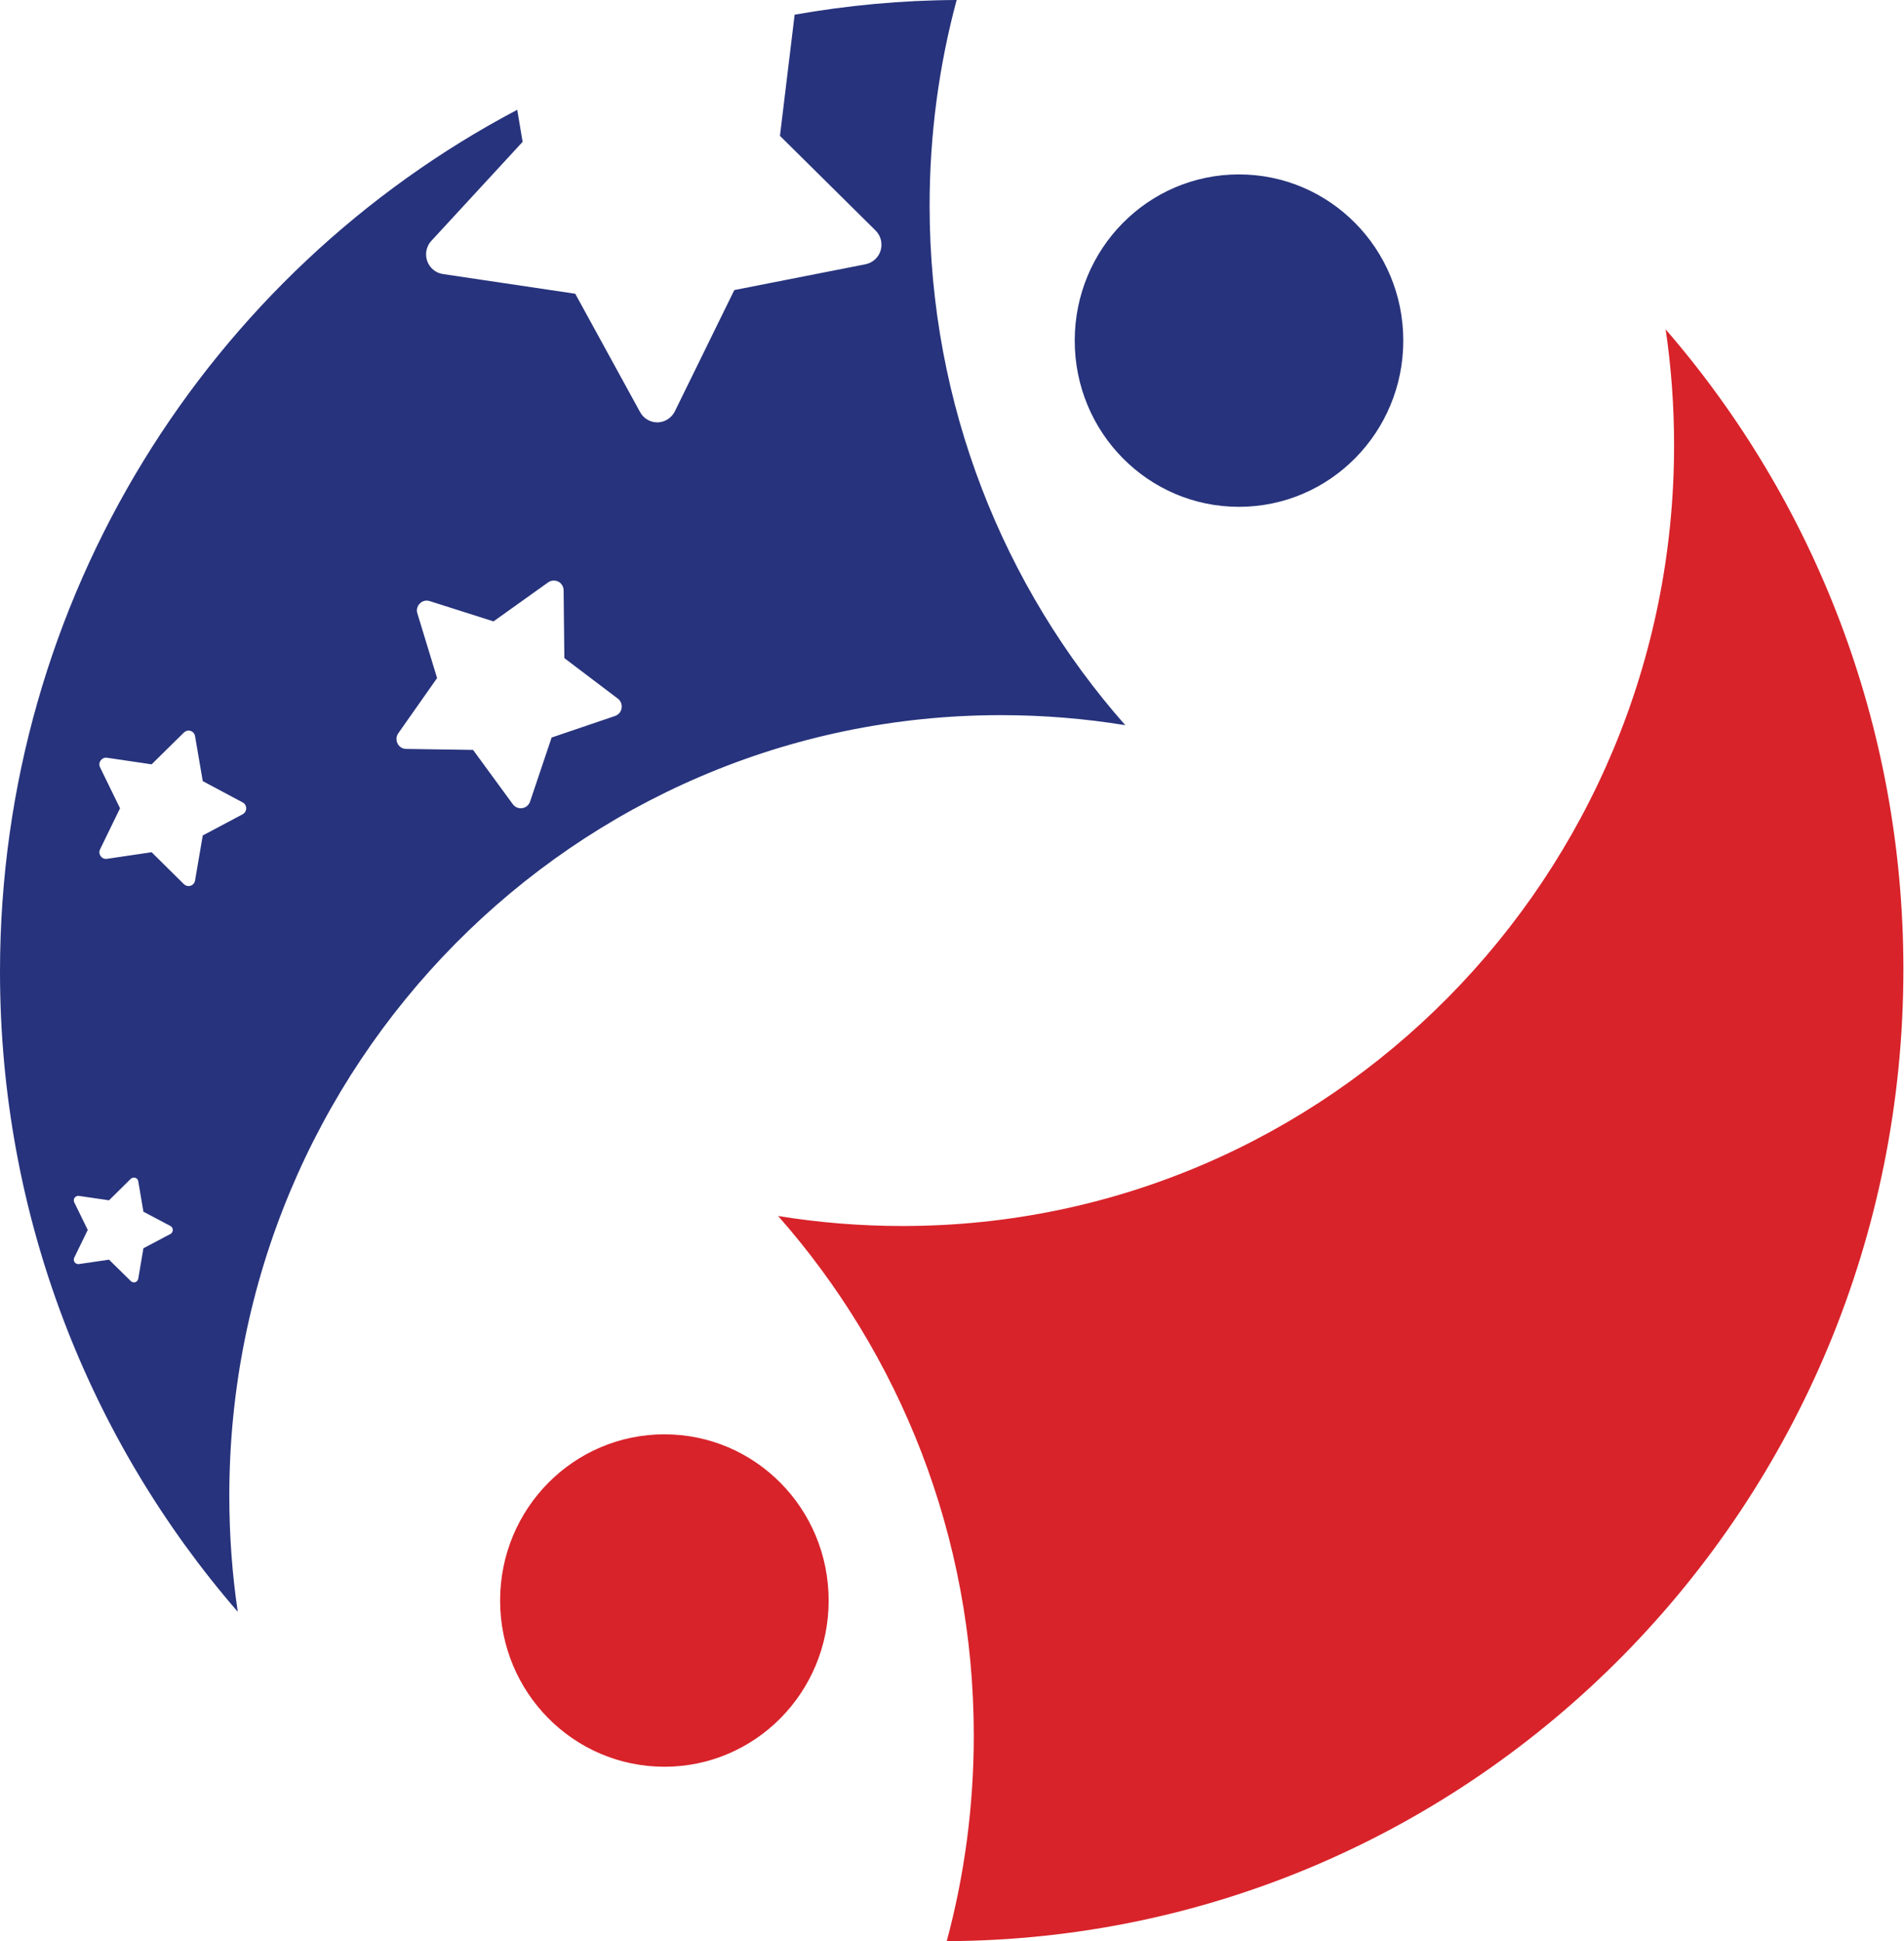
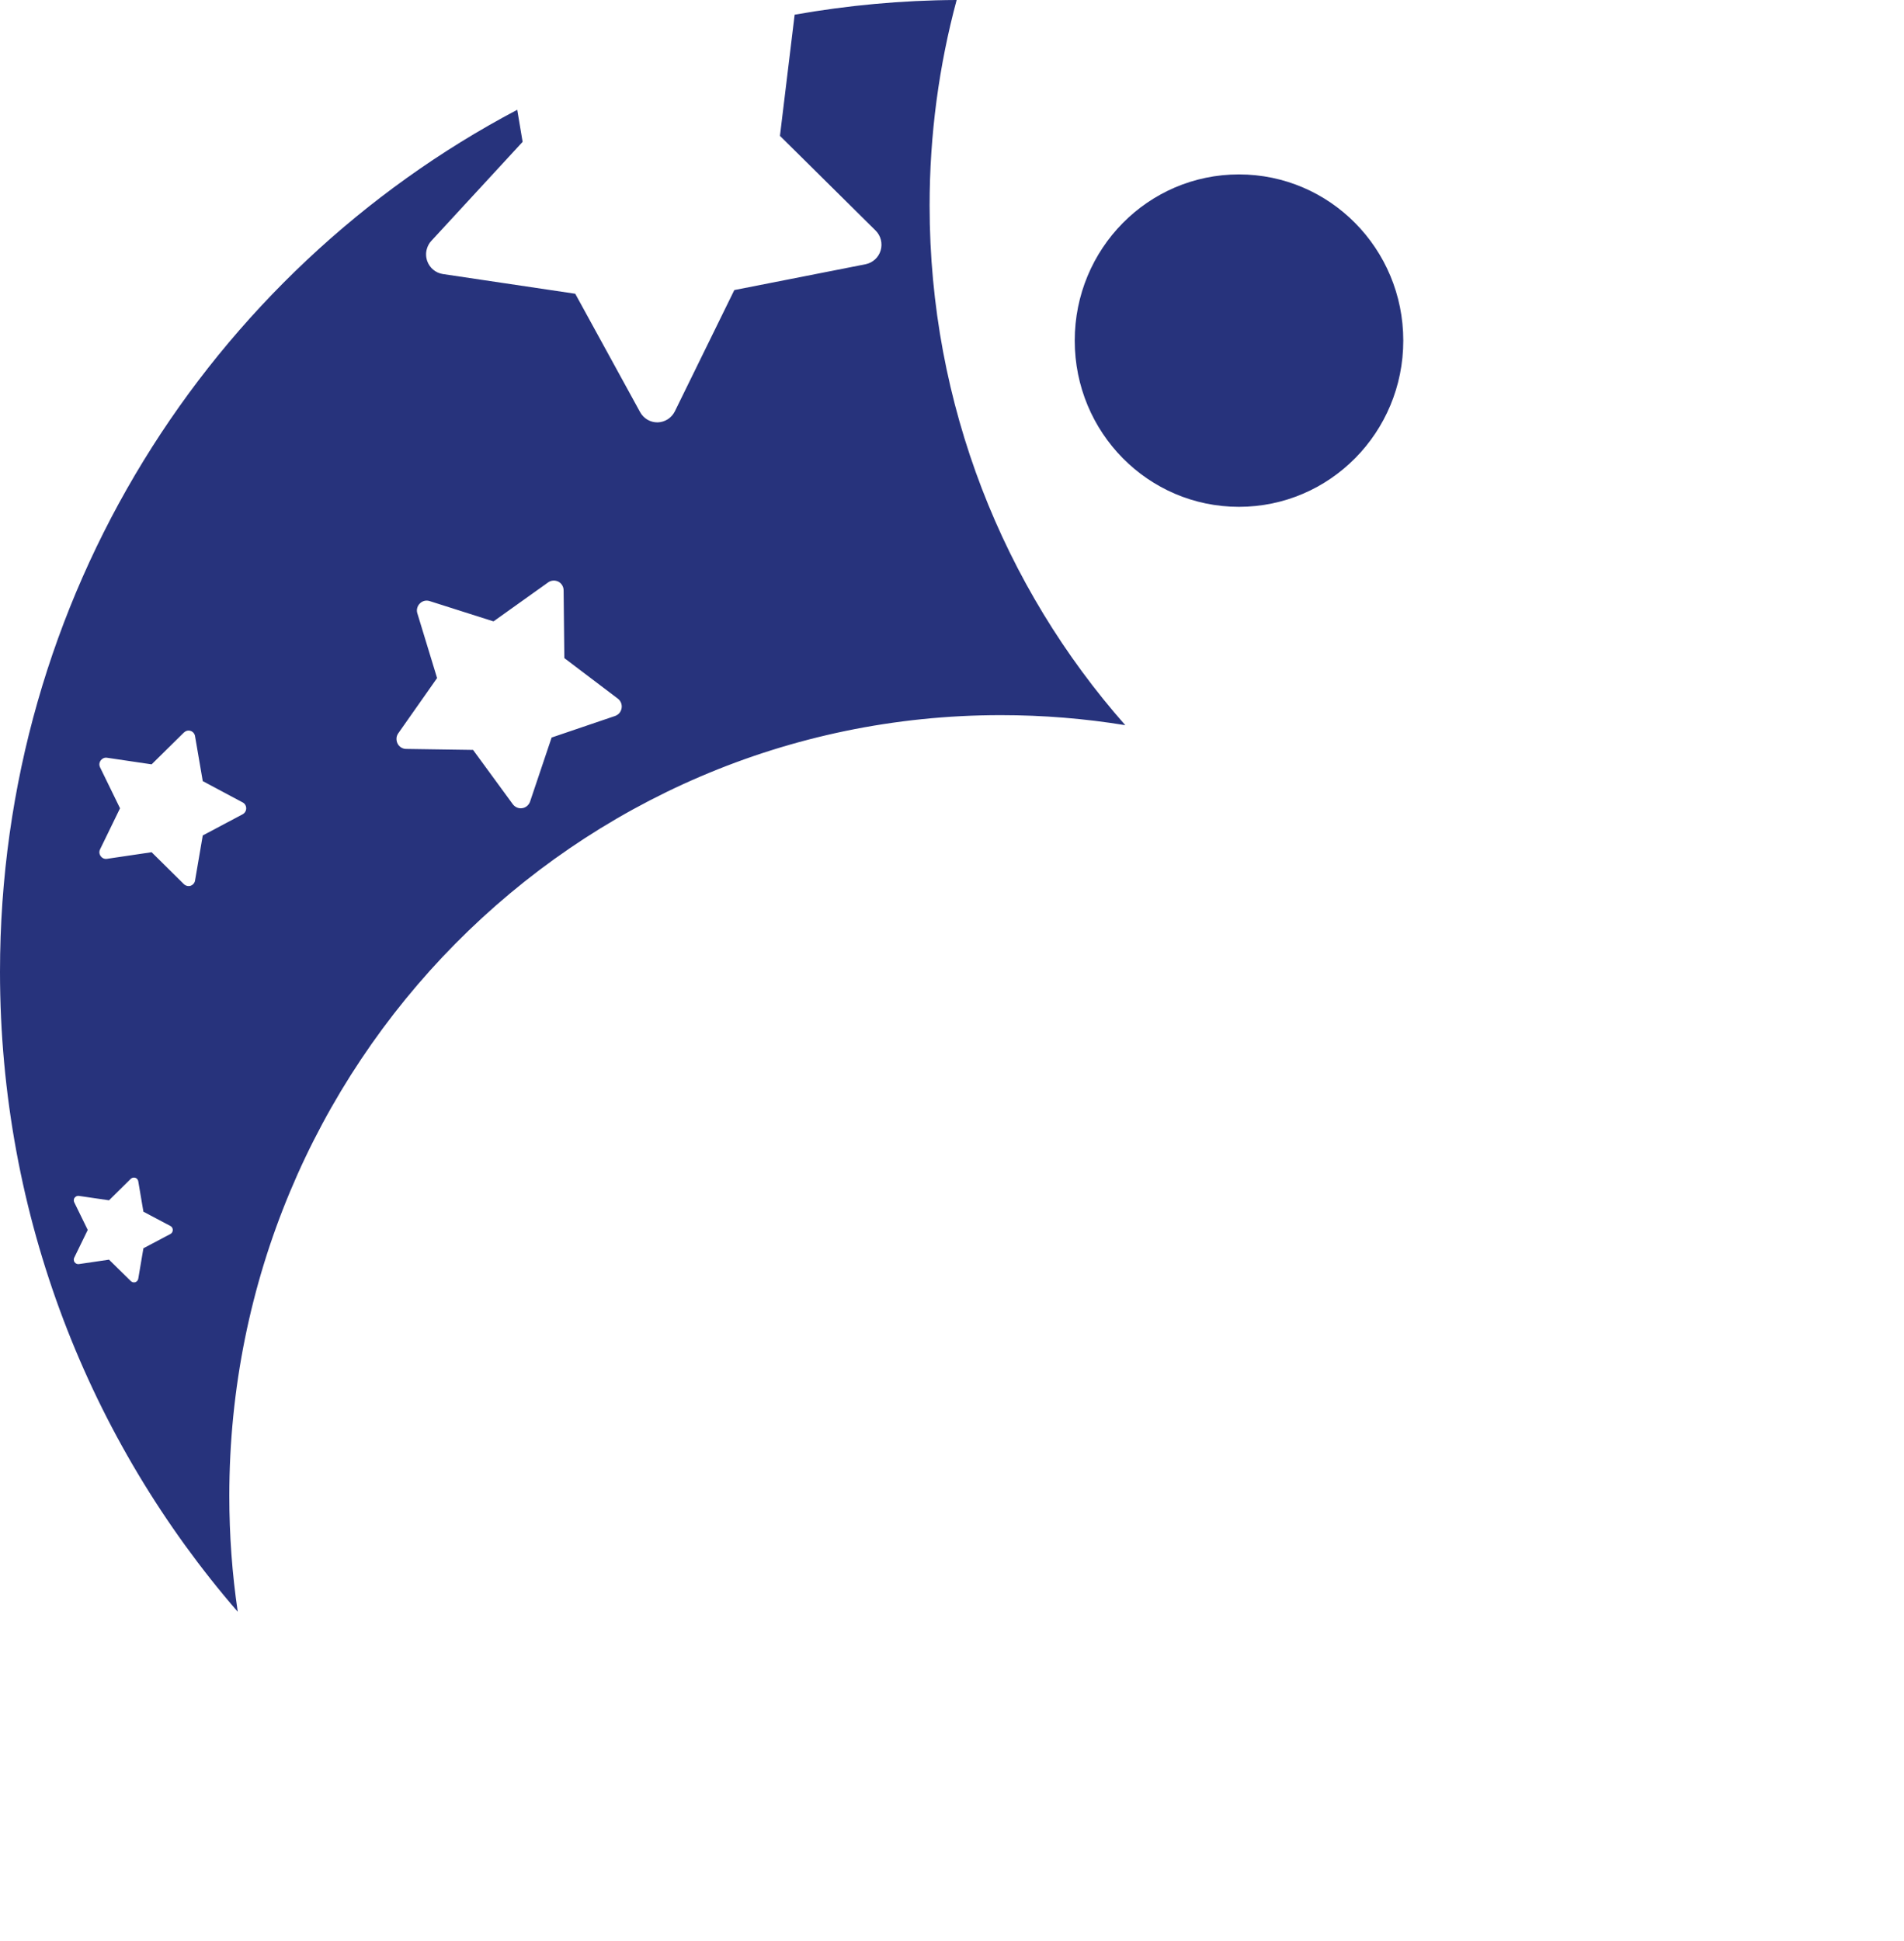
<svg xmlns="http://www.w3.org/2000/svg" version="1.2" viewBox="0 0 1556 1586" width="1556" height="1586">
  <title>home_logo</title>
  <style>
		.s0 { fill: #d8232a } 
		.s1 { fill: #27337c } 
	</style>
  <g id="index">
    <g id="P1index">
      <g id="LucasLimited-new_R5-2_final">
-         <path id="Fill-15" fill-rule="evenodd" class="s0" d="m635.8 993.4c99.5 112.8 160 261.5 160 424.6 0 58.1-7.7 114.5-22.1 168 432-1.7 781.8-356.5 781.8-794 0-200.2-73.3-383.2-194.3-522.9 4.6 31 6.9 62.6 6.9 94.8 0 352.3-282.3 637.8-630.5 637.8-34.7 0-68.7-2.8-101.8-8.2z" />
-         <path id="Fill-16" fill-rule="evenodd" class="s0" d="m543 1443.5c-74.3 0-134.3-60.7-134.3-135.8 0-75.1 60-135.8 134.3-135.8 74.2 0 134.2 60.7 134.2 135.8 0 75.1-60 135.8-134.2 135.8z" />
        <path id="Fill-17" fill-rule="evenodd" class="s1" d="m1012.5 414.1c-74.2 0-134.2-60.7-134.2-135.8 0-75.1 60-135.8 134.2-135.8 74.2 0 134.3 60.7 134.3 135.8 0 75.1-60.1 135.8-134.3 135.8z" />
        <path id="Fill-18" fill-rule="evenodd" class="s1" d="m759.7 168c0 163.1 60.5 311.8 159.9 424.5-33.1-5.4-67.1-8.2-101.7-8.2-348.2 0-630.5 285.5-630.5 637.8 0 32.2 2.3 63.8 6.9 94.8-121-139.7-194.3-322.7-194.3-522.9 0-306.3 171.6-571.9 422.7-704.3l4.4 26.2-74.6 80.9c-1.7 1.8-2.9 4-3.6 6.4-1 3.2-0.9 6.7 0.2 10 2 5.7 6.9 9.8 12.8 10.7l108.2 16.1 53 96.7c2.9 5.3 8.4 8.5 14.4 8.4 6-0.2 11.3-3.6 14-9l48.6-99.1 107.3-21.1c5.8-1.2 10.6-5.5 12.3-11.3 1.7-5.8 0.1-12-4.1-16.2l-78.2-77.4 12-99c43.1-7.6 87.3-11.8 132.4-12-14.4 53.5-22.1 109.9-22.1 168zm-558.5 492.4c0-2-1.1-3.9-2.9-4.8l-32.6-17.4-6.3-36.7c-0.3-2-1.7-3.7-3.6-4.3-1.9-0.7-4-0.1-5.5 1.3l-26.4 26-36.5-5.4c-2-0.3-3.9 0.6-5.1 2.2-0.7 1-1.1 2.1-1.1 3.2 0 0.9 0.2 1.7 0.6 2.5l16.3 33.4-16.3 33.5c-0.4 0.7-0.6 1.6-0.6 2.4 0 1.1 0.4 2.3 1.1 3.2 1.2 1.7 3.1 2.5 5.1 2.2l36.5-5.4 26.4 26.1c1.5 1.4 3.6 1.9 5.5 1.3 1.9-0.7 3.3-2.3 3.6-4.3l6.3-36.8 32.6-17.3c1.8-1 2.9-2.8 2.9-4.9zm-60 344.5c0-1.3-0.7-2.6-1.9-3.2l-22.1-11.7-4.2-24.8c-0.2-1.4-1.2-2.5-2.4-2.9-1.3-0.4-2.7-0.1-3.7 0.8l-17.8 17.6-24.6-3.6c-1.4-0.2-2.7 0.4-3.5 1.5-0.5 0.6-0.7 1.4-0.7 2.1q0 0.9 0.4 1.7l11 22.5-11 22.6c-0.3 0.5-0.4 1.1-0.4 1.7 0 0.7 0.2 1.5 0.7 2.1 0.8 1.1 2.1 1.7 3.5 1.5l24.6-3.6 17.8 17.5c1 1 2.4 1.3 3.7 0.9 1.2-0.4 2.2-1.5 2.4-2.9l4.2-24.8 22.1-11.7c1.2-0.6 1.9-1.9 1.9-3.3zm366.8-426.3c0.5-3-0.7-6-3.1-7.8l-43.7-33.1-0.6-55.3c0-3.1-1.7-5.8-4.3-7.2-2.7-1.3-5.9-1.1-8.3 0.6l-44.7 31.9-52.2-16.6c-2.8-0.9-5.9-0.2-8 2-1.3 1.2-2 2.8-2.3 4.4-0.2 1.2-0.1 2.5 0.3 3.7l16.1 52.8-31.7 45.1c-0.7 1-1.2 2.2-1.4 3.4-0.2 1.7 0 3.4 0.8 5 1.3 2.7 4.1 4.4 7 4.4l54.7 0.8 32.5 44.4c1.8 2.4 4.8 3.7 7.7 3.2 2.9-0.4 5.4-2.5 6.4-5.4l17.6-52.3 51.8-17.6c2.9-1 4.9-3.4 5.4-6.4z" />
        <path id="Fill-19" fill-rule="evenodd" class="s1" d="m919.7 592.5q0 0-0.1 0c0 0 0 0.1 0.1 0.1z" />
      </g>
    </g>
  </g>
</svg>